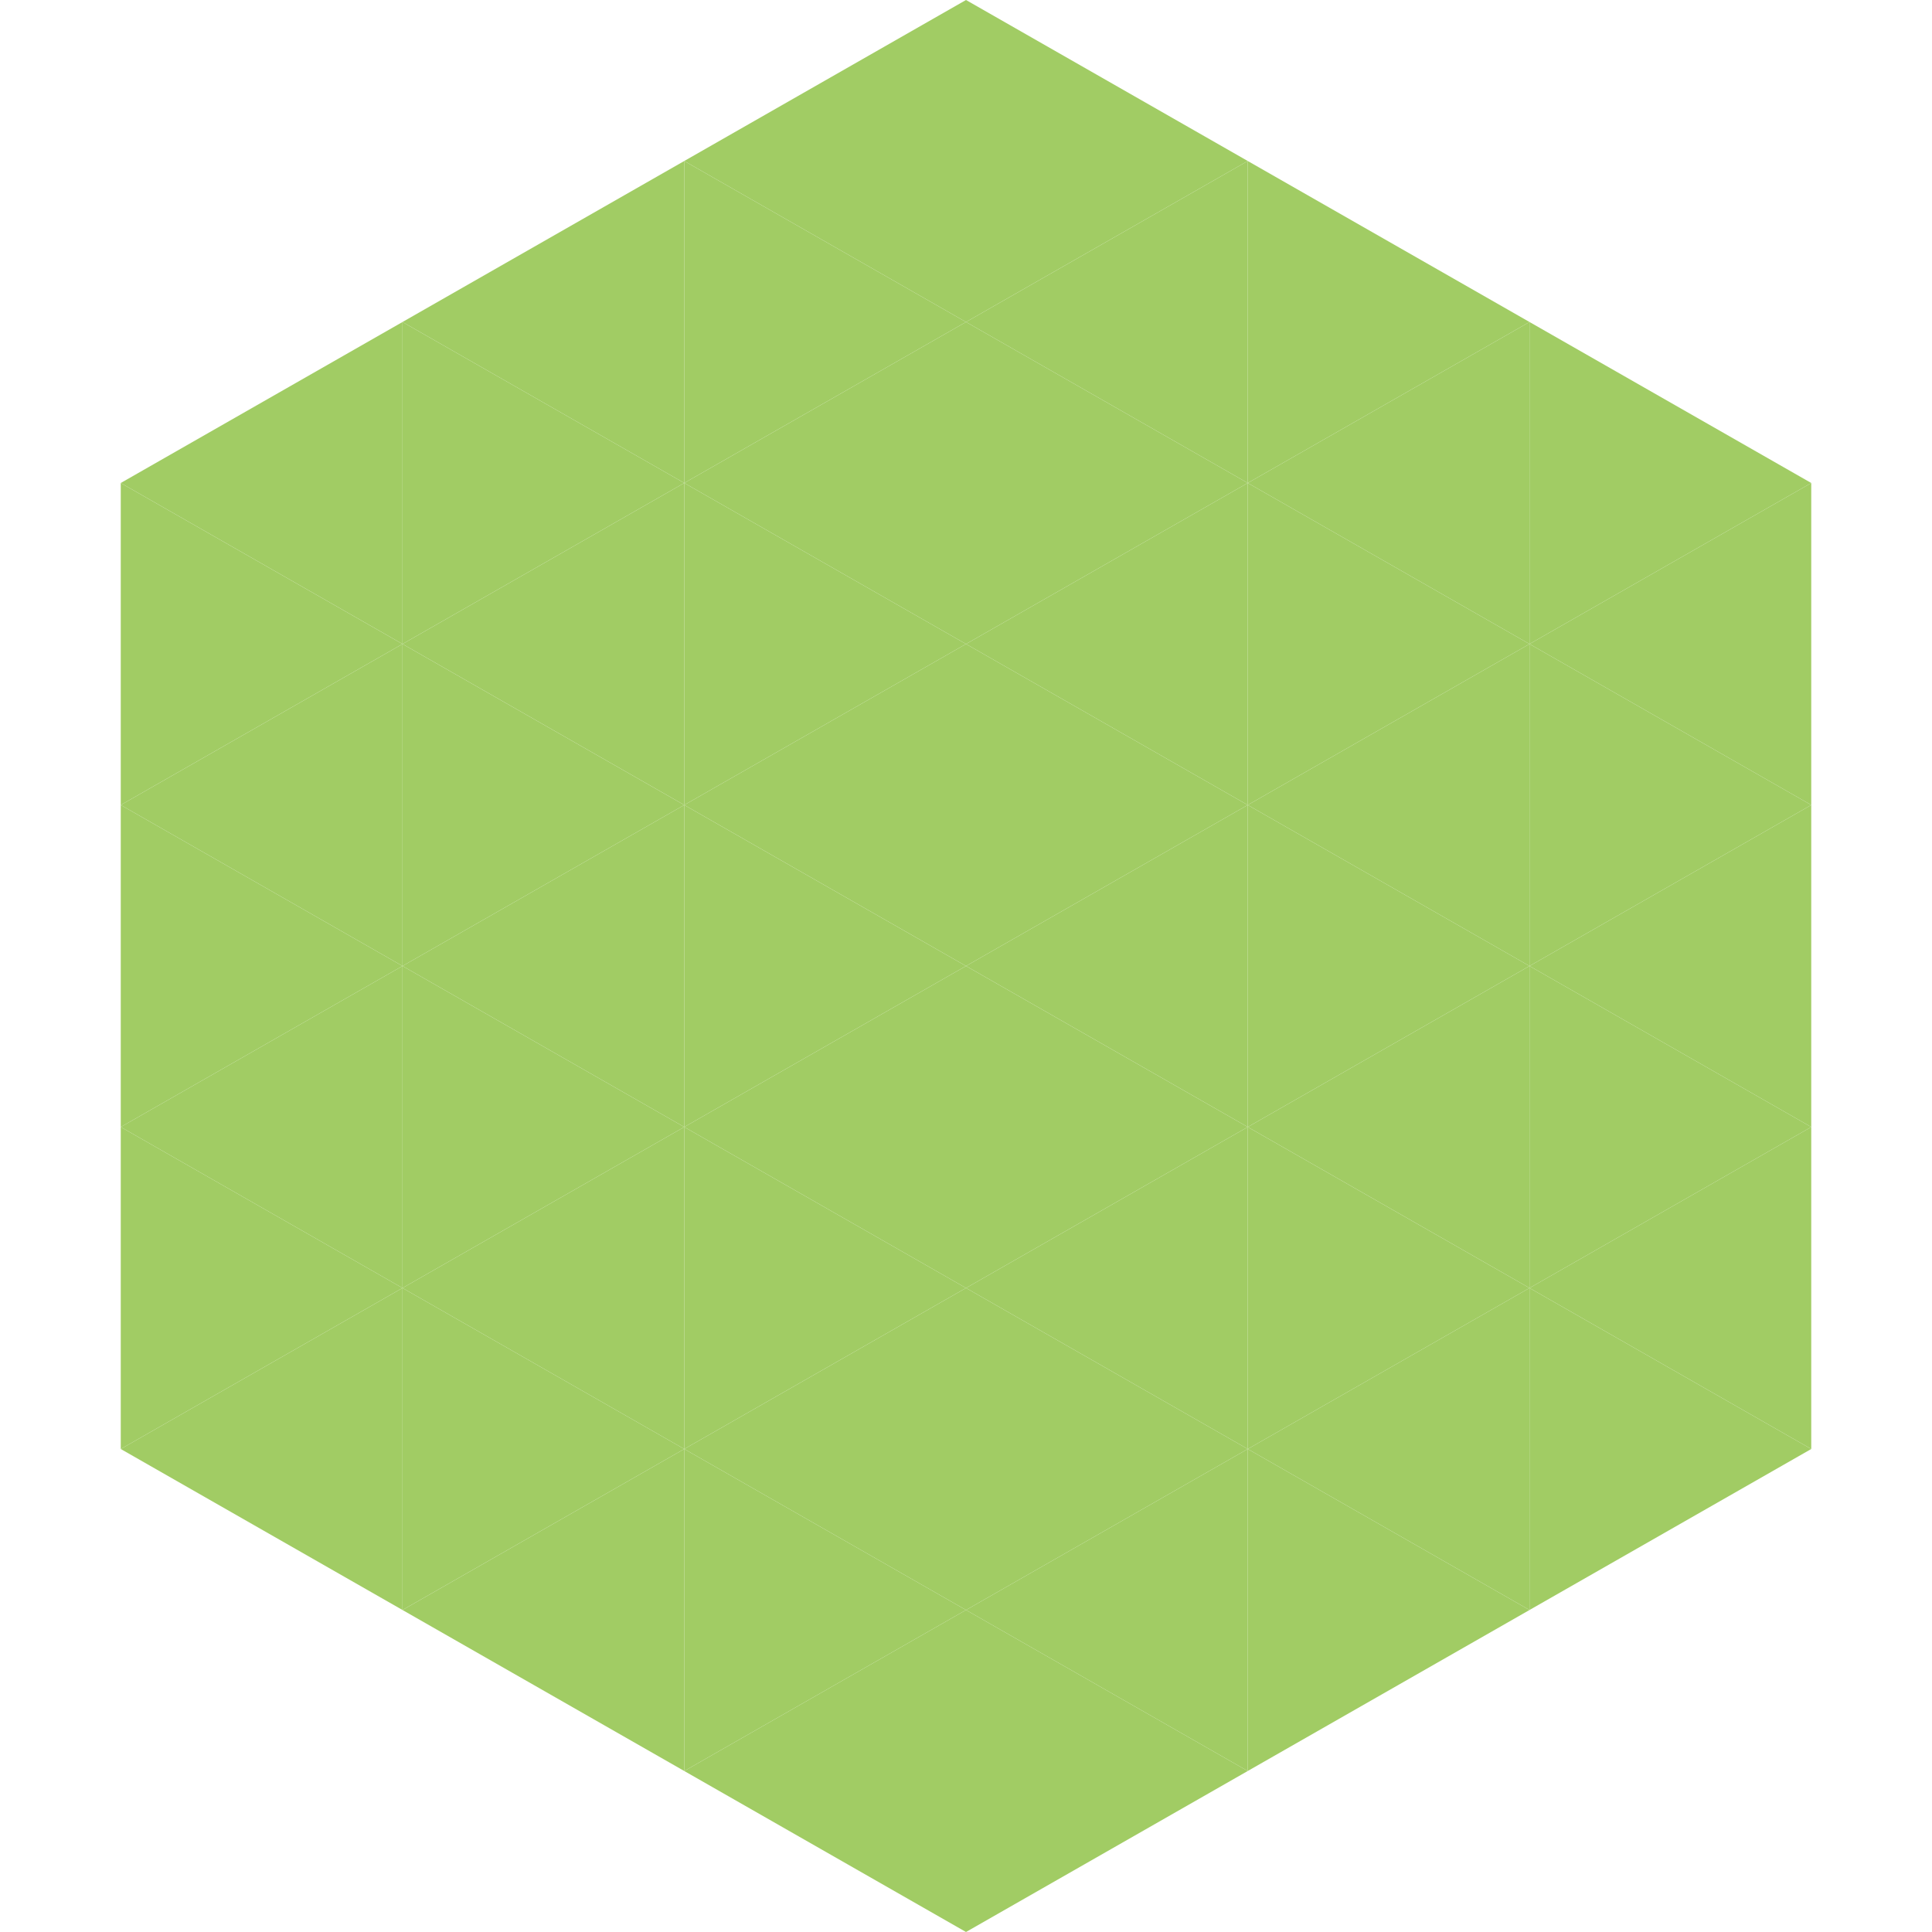
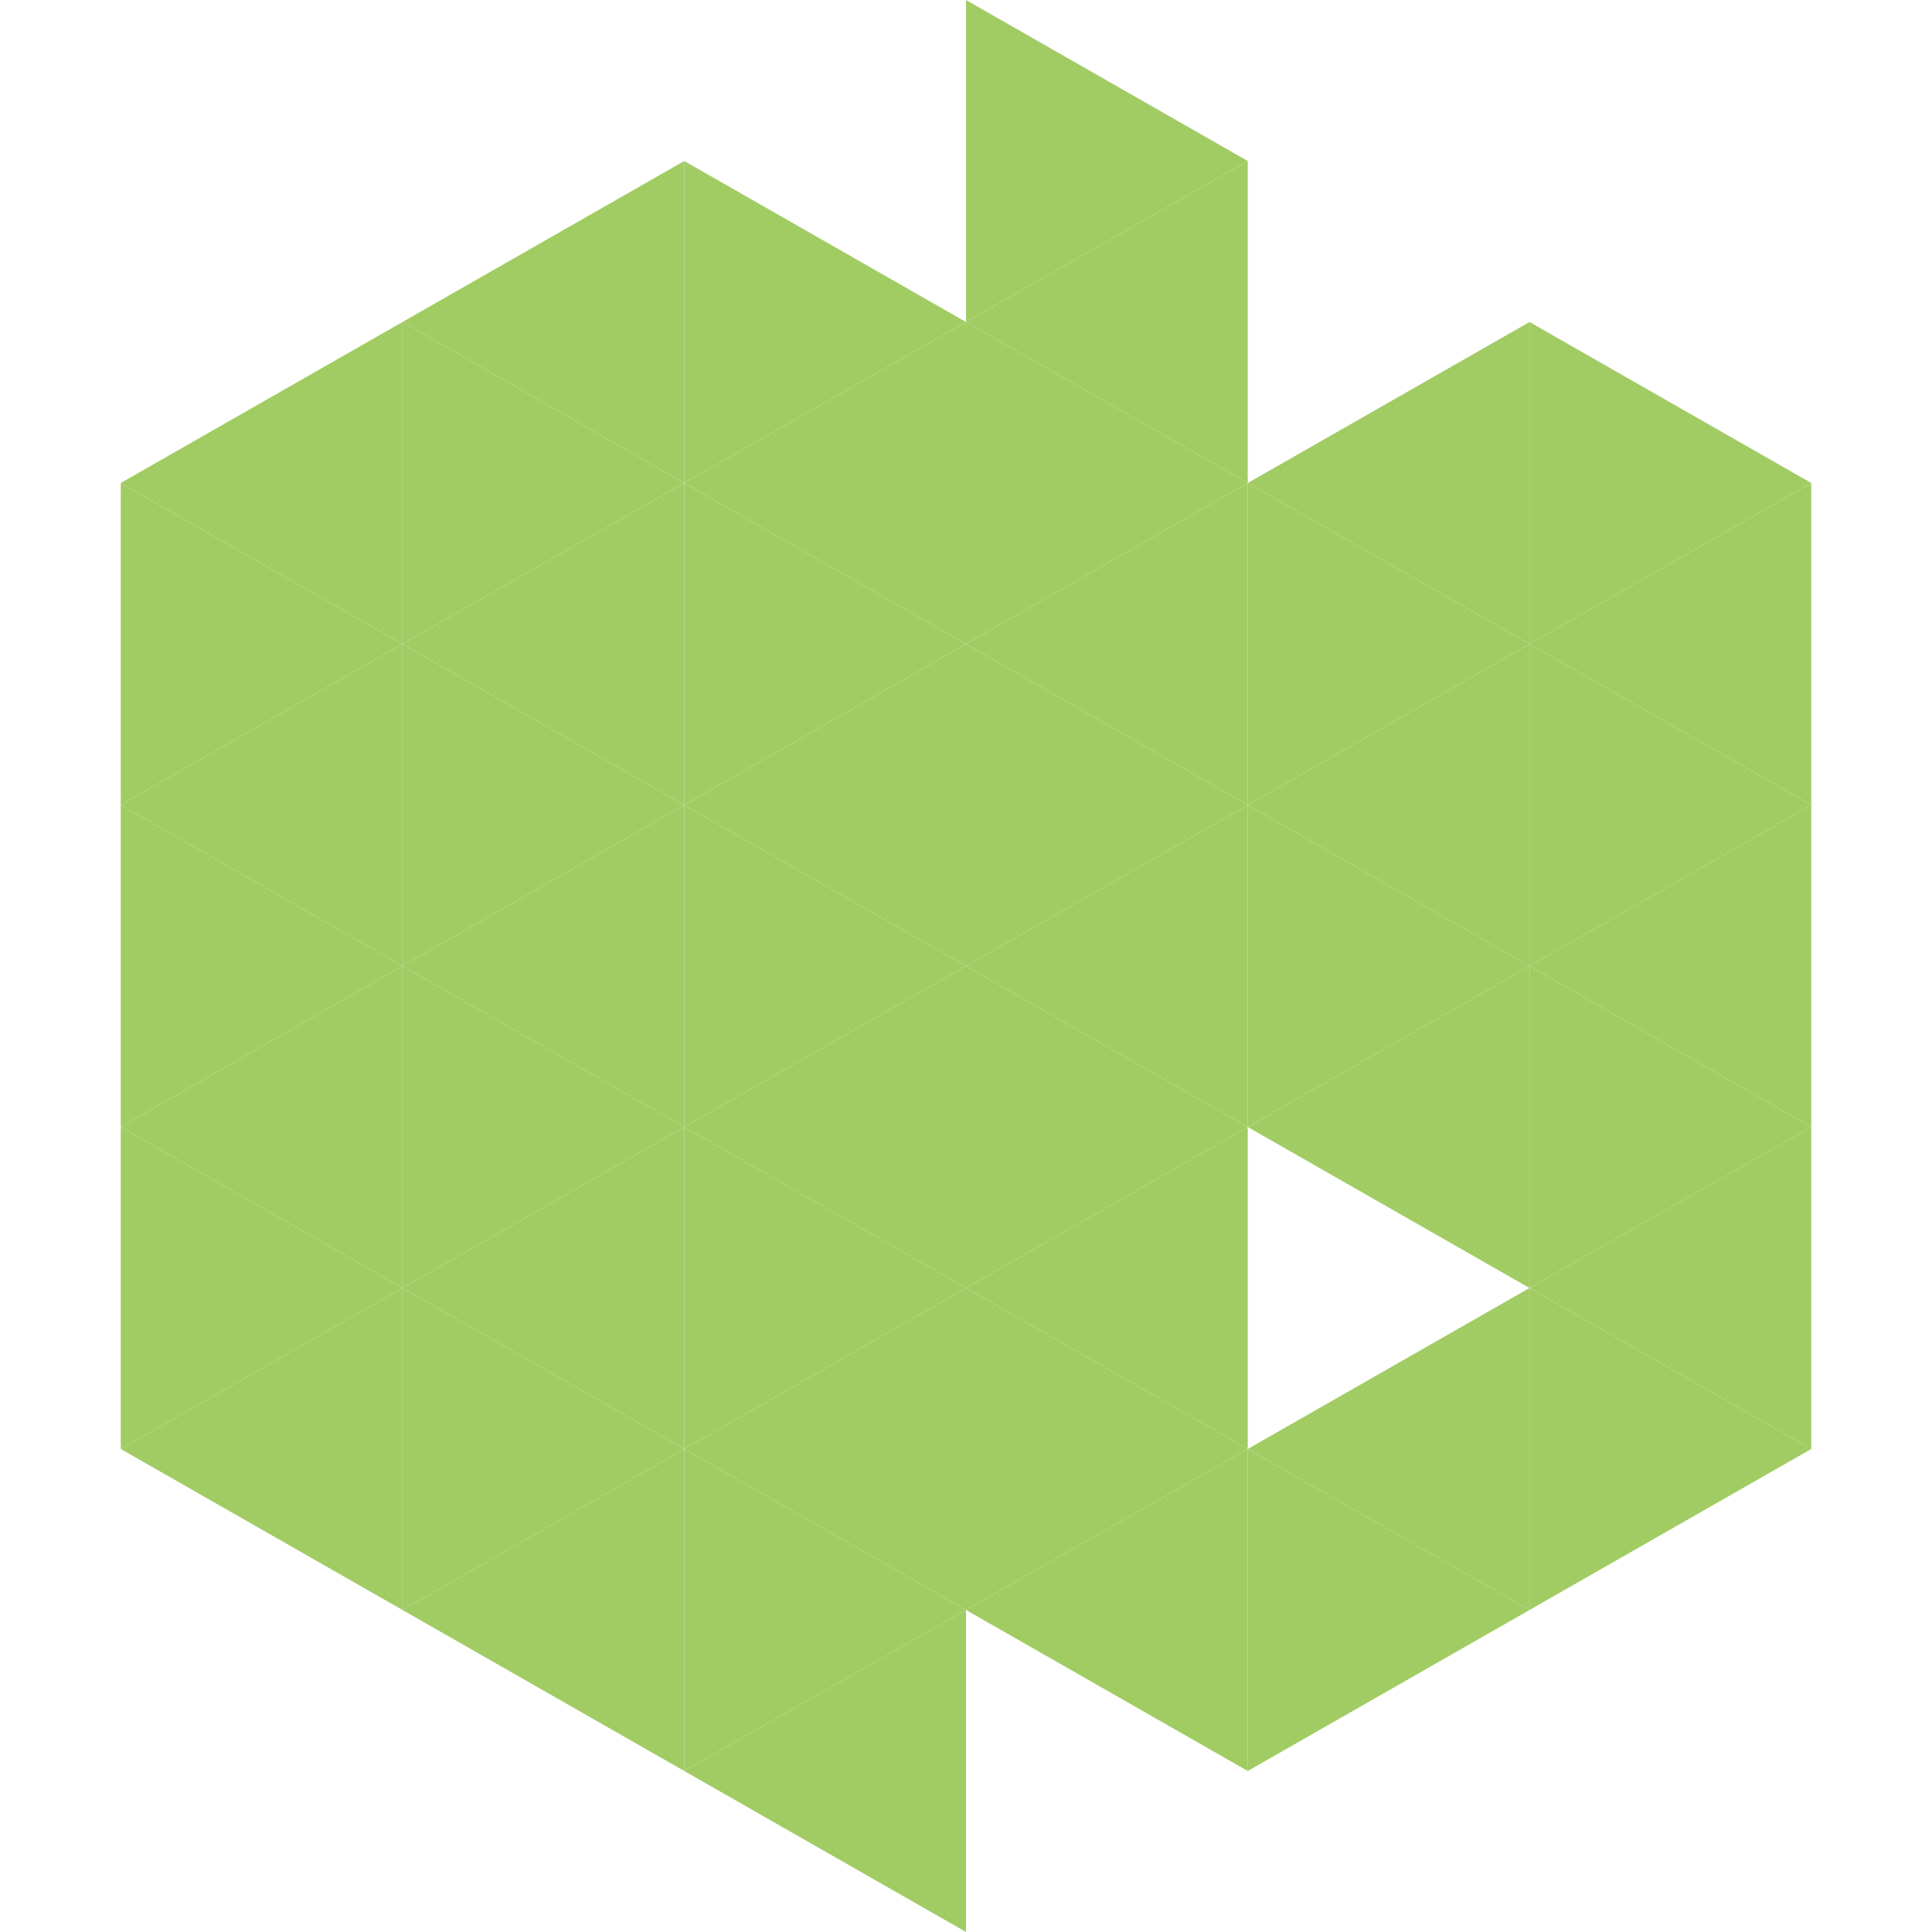
<svg xmlns="http://www.w3.org/2000/svg" width="240" height="240">
  <polygon points="50,40 15,60 50,80" style="fill:rgb(161,204,100)" />
  <polygon points="190,40 225,60 190,80" style="fill:rgb(161,204,100)" />
  <polygon points="15,60 50,80 15,100" style="fill:rgb(161,204,100)" />
  <polygon points="225,60 190,80 225,100" style="fill:rgb(161,204,100)" />
  <polygon points="50,80 15,100 50,120" style="fill:rgb(161,204,100)" />
  <polygon points="190,80 225,100 190,120" style="fill:rgb(161,204,100)" />
  <polygon points="15,100 50,120 15,140" style="fill:rgb(161,204,100)" />
  <polygon points="225,100 190,120 225,140" style="fill:rgb(161,204,100)" />
  <polygon points="50,120 15,140 50,160" style="fill:rgb(161,204,100)" />
  <polygon points="190,120 225,140 190,160" style="fill:rgb(161,204,100)" />
  <polygon points="15,140 50,160 15,180" style="fill:rgb(161,204,100)" />
  <polygon points="225,140 190,160 225,180" style="fill:rgb(161,204,100)" />
  <polygon points="50,160 15,180 50,200" style="fill:rgb(161,204,100)" />
  <polygon points="190,160 225,180 190,200" style="fill:rgb(161,204,100)" />
  <polygon points="15,180 50,200 15,220" style="fill:rgb(255,255,255); fill-opacity:0" />
  <polygon points="225,180 190,200 225,220" style="fill:rgb(255,255,255); fill-opacity:0" />
-   <polygon points="50,0 85,20 50,40" style="fill:rgb(255,255,255); fill-opacity:0" />
  <polygon points="190,0 155,20 190,40" style="fill:rgb(255,255,255); fill-opacity:0" />
  <polygon points="85,20 50,40 85,60" style="fill:rgb(161,204,100)" />
-   <polygon points="155,20 190,40 155,60" style="fill:rgb(161,204,100)" />
  <polygon points="50,40 85,60 50,80" style="fill:rgb(161,204,100)" />
  <polygon points="190,40 155,60 190,80" style="fill:rgb(161,204,100)" />
  <polygon points="85,60 50,80 85,100" style="fill:rgb(161,204,100)" />
  <polygon points="155,60 190,80 155,100" style="fill:rgb(161,204,100)" />
  <polygon points="50,80 85,100 50,120" style="fill:rgb(161,204,100)" />
  <polygon points="190,80 155,100 190,120" style="fill:rgb(161,204,100)" />
  <polygon points="85,100 50,120 85,140" style="fill:rgb(161,204,100)" />
  <polygon points="155,100 190,120 155,140" style="fill:rgb(161,204,100)" />
  <polygon points="50,120 85,140 50,160" style="fill:rgb(161,204,100)" />
  <polygon points="190,120 155,140 190,160" style="fill:rgb(161,204,100)" />
  <polygon points="85,140 50,160 85,180" style="fill:rgb(161,204,100)" />
-   <polygon points="155,140 190,160 155,180" style="fill:rgb(161,204,100)" />
  <polygon points="50,160 85,180 50,200" style="fill:rgb(161,204,100)" />
  <polygon points="190,160 155,180 190,200" style="fill:rgb(161,204,100)" />
  <polygon points="85,180 50,200 85,220" style="fill:rgb(161,204,100)" />
  <polygon points="155,180 190,200 155,220" style="fill:rgb(161,204,100)" />
-   <polygon points="120,0 85,20 120,40" style="fill:rgb(161,204,100)" />
  <polygon points="120,0 155,20 120,40" style="fill:rgb(161,204,100)" />
  <polygon points="85,20 120,40 85,60" style="fill:rgb(161,204,100)" />
  <polygon points="155,20 120,40 155,60" style="fill:rgb(161,204,100)" />
  <polygon points="120,40 85,60 120,80" style="fill:rgb(161,204,100)" />
  <polygon points="120,40 155,60 120,80" style="fill:rgb(161,204,100)" />
  <polygon points="85,60 120,80 85,100" style="fill:rgb(161,204,100)" />
  <polygon points="155,60 120,80 155,100" style="fill:rgb(161,204,100)" />
  <polygon points="120,80 85,100 120,120" style="fill:rgb(161,204,100)" />
  <polygon points="120,80 155,100 120,120" style="fill:rgb(161,204,100)" />
  <polygon points="85,100 120,120 85,140" style="fill:rgb(161,204,100)" />
  <polygon points="155,100 120,120 155,140" style="fill:rgb(161,204,100)" />
  <polygon points="120,120 85,140 120,160" style="fill:rgb(161,204,100)" />
  <polygon points="120,120 155,140 120,160" style="fill:rgb(161,204,100)" />
  <polygon points="85,140 120,160 85,180" style="fill:rgb(161,204,100)" />
  <polygon points="155,140 120,160 155,180" style="fill:rgb(161,204,100)" />
  <polygon points="120,160 85,180 120,200" style="fill:rgb(161,204,100)" />
  <polygon points="120,160 155,180 120,200" style="fill:rgb(161,204,100)" />
  <polygon points="85,180 120,200 85,220" style="fill:rgb(161,204,100)" />
  <polygon points="155,180 120,200 155,220" style="fill:rgb(161,204,100)" />
  <polygon points="120,200 85,220 120,240" style="fill:rgb(161,204,100)" />
-   <polygon points="120,200 155,220 120,240" style="fill:rgb(161,204,100)" />
  <polygon points="85,220 120,240 85,260" style="fill:rgb(255,255,255); fill-opacity:0" />
  <polygon points="155,220 120,240 155,260" style="fill:rgb(255,255,255); fill-opacity:0" />
</svg>